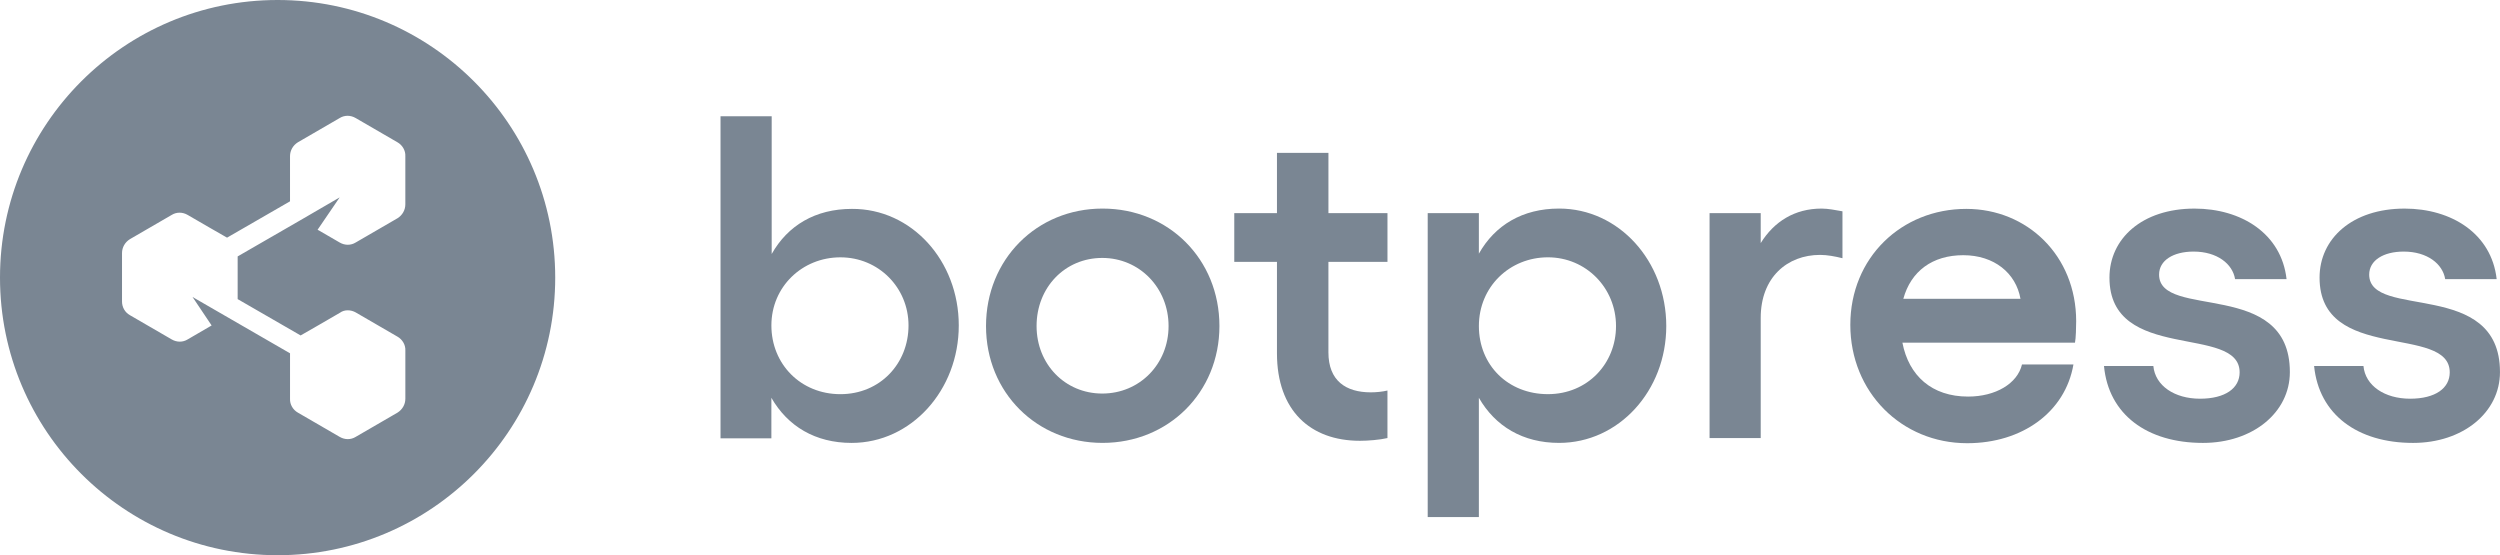
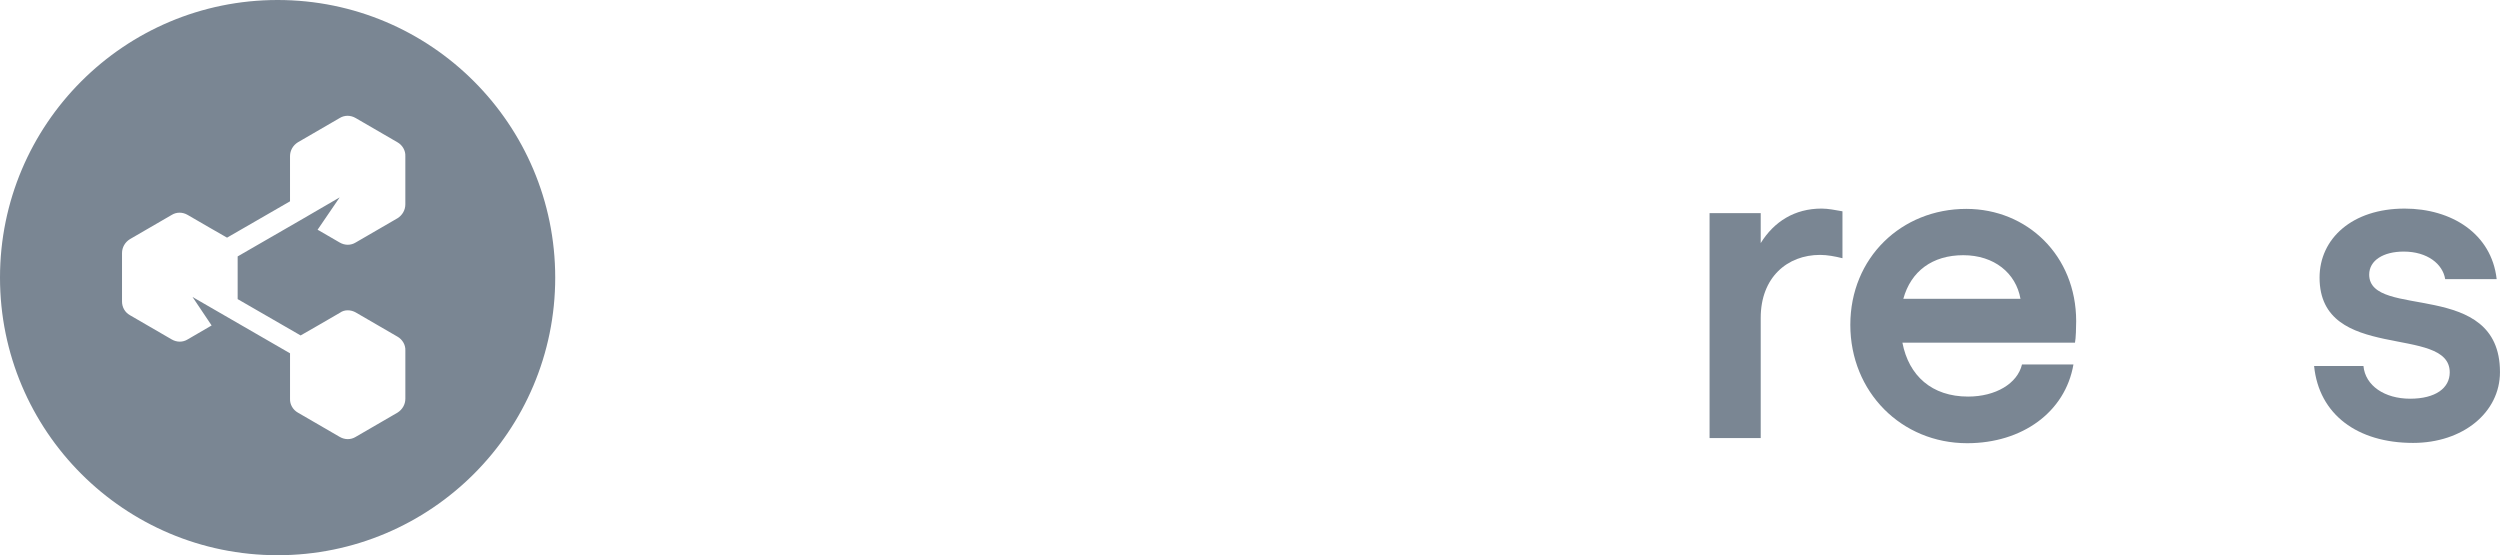
<svg xmlns="http://www.w3.org/2000/svg" id="Layer_2" data-name="Layer 2" viewBox="0 0 1867.54 414.76">
  <defs>
    <style>
      .cls-1 {
        fill: #7a8693;
        stroke-width: 0px;
      }
    </style>
  </defs>
  <g id="Layer_1-2" data-name="Layer 1">
    <g>
      <path class="cls-1" d="m207.38,414.76c114.53,0,207.38-92.85,207.38-207.38S321.91,0,207.38,0,0,92.85,0,207.38s92.85,207.38,207.38,207.38Zm58.35-181.37l15.6,9.05,15.6,9.05c3.62,2.04,6.11,6.11,5.88,10.4v35.96c0,4.3-2.26,8.14-5.88,10.4l-15.6,9.05-15.6,9.05c-3.62,2.26-8.14,2.26-11.99,0l-15.6-9.05-15.6-9.05c-3.62-2.03-6.11-6.11-5.88-10.4v-33.92l-72.82-42.06,14.25,21.26-17.87,10.4c-3.62,2.26-8.14,2.26-11.99,0l-15.6-9.05-15.6-9.05c-3.62-2.03-5.88-5.88-5.88-10.18v-36.18c0-4.3,2.26-8.14,5.88-10.4l15.6-9.05,15.6-9.05c3.62-2.26,8.14-2.26,11.99,0l15.6,9.05,13.79,7.91,47.04-27.14v-33.7c0-4.3,2.26-8.14,5.88-10.4l15.6-9.05,15.6-9.05c3.62-2.26,8.14-2.26,11.99,0l15.6,9.05,15.6,9.05c3.62,2.04,6.11,6.11,5.88,10.4v35.96c0,4.3-2.26,8.14-5.88,10.4l-15.6,9.05-15.6,9.05c-3.62,2.26-8.14,2.26-11.99,0l-15.6-9.05-.9-.45,16.51-24.2-29.17,16.96-47.04,27.14v31.89l47.04,27.14,13.8-7.92,15.6-9.05c3.39-2.49,8.14-2.26,11.76-.23Z" />
-       <path class="cls-1" d="m716.22,243.11c0,48.4-35.51,87.75-80.06,87.75-27.14,0-47.72-12.44-59.93-33.7v30.3h-37.99V86.84h38.22v102.9c11.99-21.26,32.57-33.7,59.93-33.7,44.55-.23,79.83,38.67,79.83,87.07Zm-37.54,0c0-28.27-22.39-50.88-50.88-50.88s-51.56,21.94-51.56,50.88,21.94,51.34,51.56,51.34,50.88-22.84,50.88-51.34Z" />
-       <path class="cls-1" d="m910.93,243.56c0,49.75-38.22,87.29-87.29,87.29s-87.07-37.54-87.07-87.29,37.77-87.75,87.07-87.75,87.29,37.77,87.29,87.75Zm-136.59,0c0,28.5,21.26,50.43,49.07,50.43s49.53-21.94,49.53-50.43-21.71-50.88-49.53-50.88-49.07,21.94-49.07,50.88Z" />
-       <path class="cls-1" d="m992.35,195.62v67.62c0,21.26,13.12,29.85,31.66,29.85,4.07,0,8.59-.45,12.44-1.36v35.51c-5.88,1.36-14.47,2.04-20.58,2.04-37.09,0-61.96-22.62-61.96-65.36v-68.3h-31.89v-36.41h31.89v-45h38.45v45h44.1v36.41h-44.1Z" />
-       <path class="cls-1" d="m1244.73,243.56c0,48.4-35.51,87.29-80.06,87.29-27.14,0-47.72-12.44-59.93-33.7v89.1h-38.22v-227.05h38.22v30.3c11.99-21.26,32.57-33.7,59.93-33.7,44.55,0,80.06,39.12,80.06,87.75Zm-37.54,0c0-28.49-22.39-51.34-50.88-51.34s-51.56,21.94-51.56,51.34,21.94,50.88,51.56,50.88,50.88-22.84,50.88-50.88Z" />
      <path class="cls-1" d="m1376.35,157.85v35.05c-5.43-1.36-11.31-2.49-16.73-2.49-24.43,0-44.34,16.73-44.34,47.04v89.78h-38.21v-168.03h38.21v22.39c9.95-16.06,25.33-25.78,45.47-25.78,4.97,0,10.39,1.13,15.61,2.04Z" />
      <path class="cls-1" d="m1550.04,256h-128.91c4.75,24.65,21.93,40.25,49.07,40.25,20.58,0,36.87-9.72,40.25-23.97h38.44c-6.1,35.51-38.22,58.8-79.38,58.8-49.07,0-87.29-38.22-87.29-88.42s38.22-86.62,86.63-86.62c45.45,0,82.08,34.83,82.08,83.9,0,4.3-.22,12.89-.89,16.06Zm-40.71-32.79c-3.39-19.22-19.67-32.57-42.75-32.57s-39.11,11.99-44.77,32.57h87.52Z" />
-       <path class="cls-1" d="m1571.74,273.42h36.85c1.37,14.7,15.83,24.42,34.83,24.42s29.62-7.92,29.62-19.68c0-36.18-97.24-6.78-97.24-70.78,0-29.17,24.43-51.56,63.55-51.56,34.82,0,64.9,18.54,68.75,52.69h-38.46c-1.8-11.31-13.33-20.58-30.98-20.58-15.16,0-25.78,6.56-25.78,17.19,0,33.92,97.69,2.71,97.69,72.82,0,30.3-27.81,52.92-64.9,52.92-41.84,0-70.56-21.26-73.95-57.44Z" />
      <path class="cls-1" d="m1728.69,273.42h36.85c1.36,14.7,15.83,24.42,34.83,24.42s29.62-7.92,29.62-19.68c0-36.18-97.24-6.78-97.24-70.78,0-29.17,24.43-51.56,63.54-51.56,34.83,0,64.92,18.54,68.76,52.69h-38.46c-1.8-11.31-13.33-20.58-30.98-20.58-15.16,0-25.78,6.56-25.78,17.19,0,33.92,97.69,2.71,97.69,72.82,0,30.3-27.81,52.92-64.9,52.92-41.61,0-70.34-21.26-73.95-57.44Z" />
    </g>
  </g>
</svg>